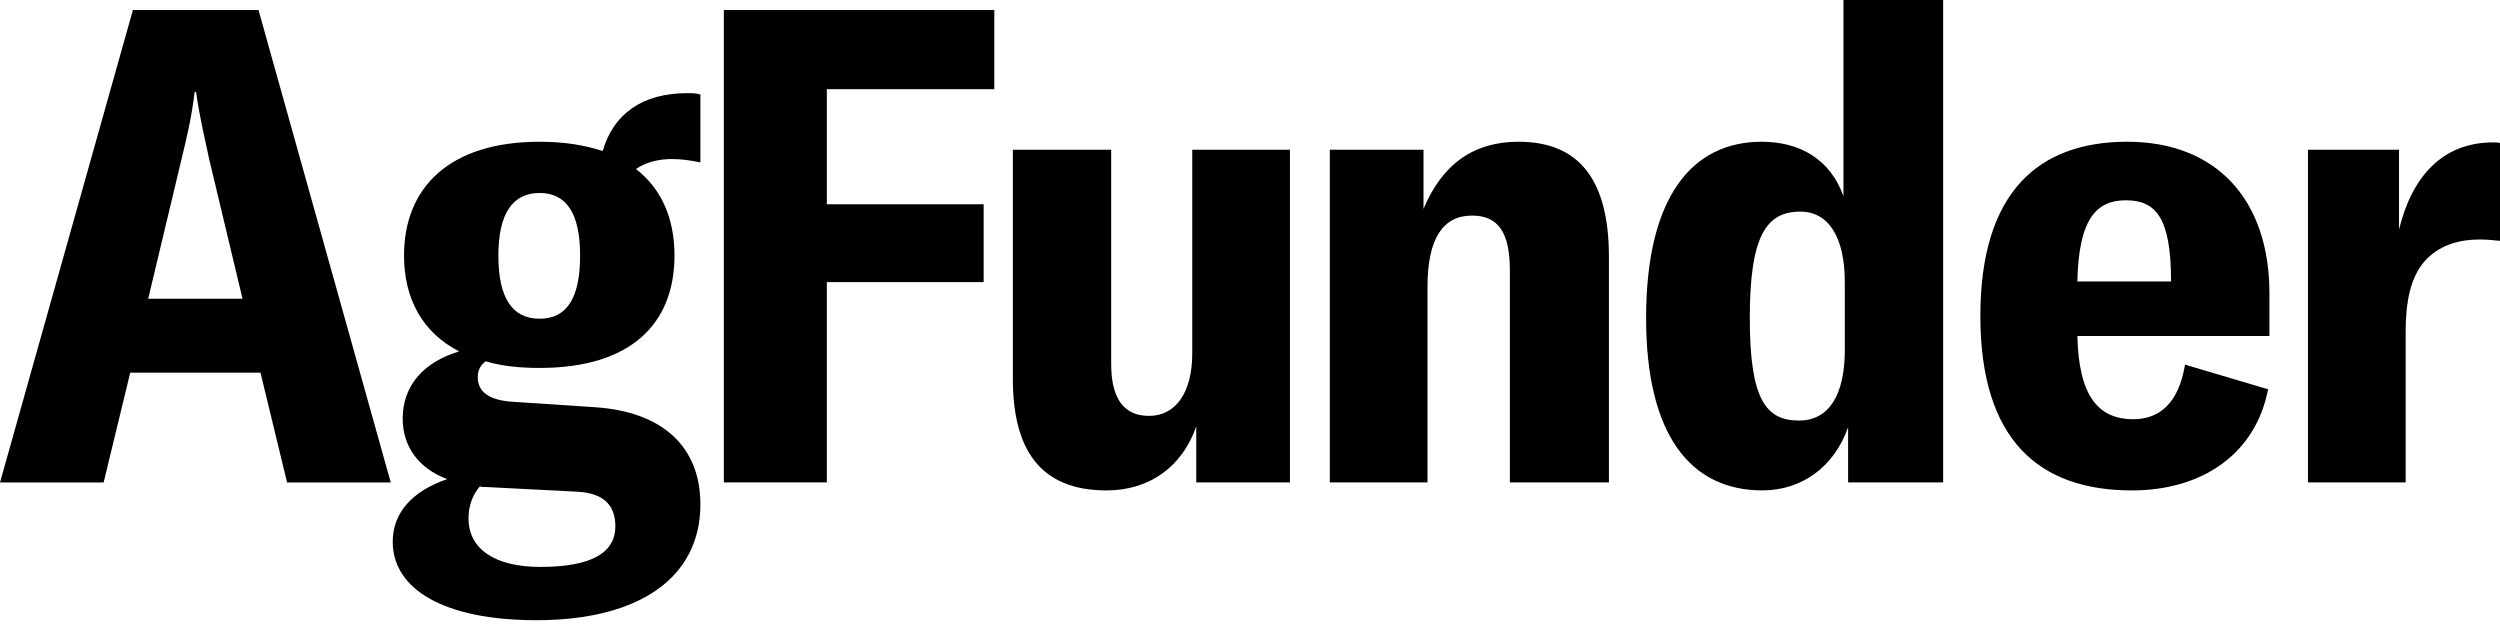
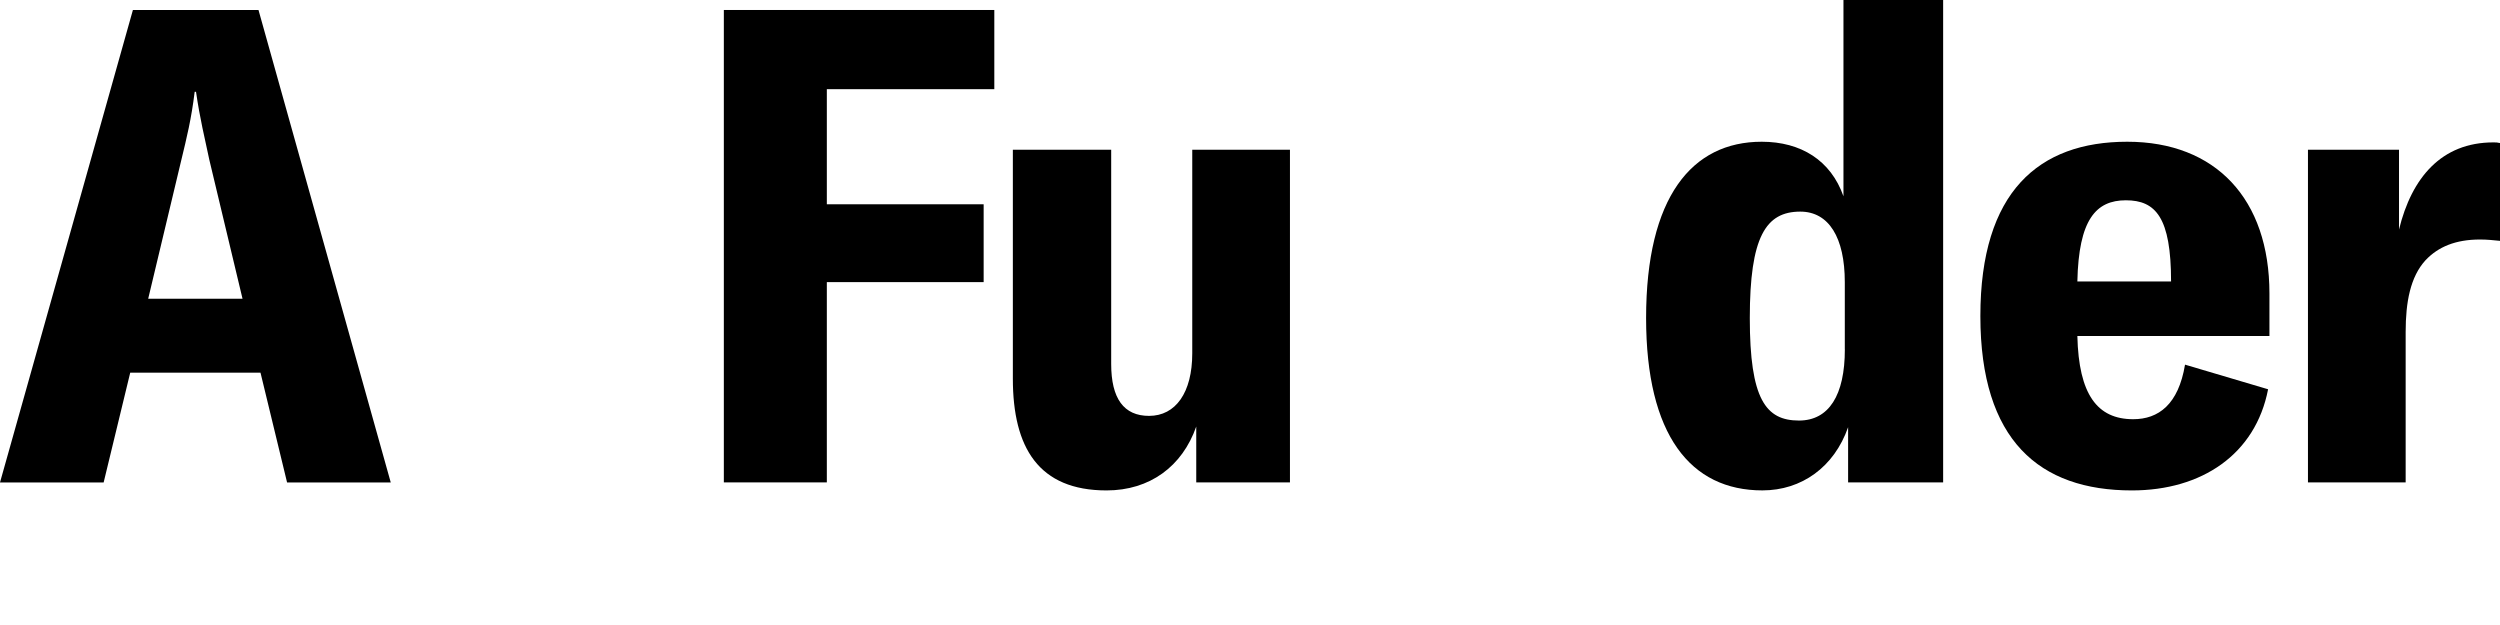
<svg xmlns="http://www.w3.org/2000/svg" width="164" height="41" viewBox="0 0 164 41" fill="none">
  <path d="M17.088 24.445H8.543L6.799 31.648H0L8.719 0.655H16.957L25.633 31.648H18.832L17.088 24.445ZM15.91 19.598L13.73 10.475C13.426 9.033 13.119 7.813 12.859 6.021H12.771C12.553 7.811 12.248 9.033 11.9 10.475L9.721 19.598H15.91Z" fill="black" />
-   <path d="M44.116 10.431C43.157 10.431 42.371 10.65 41.717 11.087C43.416 12.397 44.246 14.361 44.246 16.76C44.246 21.256 41.37 24.137 35.397 24.137C34.045 24.137 32.867 24.006 31.865 23.701C31.516 23.963 31.342 24.268 31.342 24.749C31.342 25.71 32.082 26.277 33.74 26.365L39.059 26.715C43.506 27.02 45.946 29.334 45.946 33.089C45.946 37.804 42.067 40.685 35.178 40.685C29.162 40.685 25.762 38.676 25.762 35.533C25.762 33.656 27.025 32.217 29.336 31.43C27.461 30.732 26.416 29.291 26.416 27.458C26.416 25.276 27.811 23.748 30.121 23.05C27.723 21.828 26.504 19.602 26.504 16.765C26.504 12.311 29.469 9.299 35.397 9.299C37.01 9.299 38.362 9.519 39.537 9.909C40.234 7.465 42.153 6.111 45.075 6.111C45.424 6.111 45.641 6.111 45.946 6.199V10.653C45.291 10.522 44.725 10.434 44.116 10.434V10.431ZM31.953 31.952C31.78 31.952 31.604 31.952 31.475 31.909C30.997 32.477 30.735 33.175 30.735 34.004C30.735 36.056 32.522 37.19 35.442 37.19C38.93 37.19 40.368 36.187 40.368 34.528C40.368 33.132 39.582 32.346 37.883 32.257L31.956 31.952H31.953ZM38.055 16.762C38.055 13.97 37.139 12.659 35.397 12.659C33.655 12.659 32.694 13.97 32.694 16.762C32.694 19.555 33.61 20.908 35.397 20.908C37.184 20.908 38.055 19.555 38.055 16.762Z" fill="black" />
  <path d="M54.24 5.85V13.401H64.527V18.507H54.24V31.645H47.484V0.655H65.227V5.85H54.242H54.24Z" fill="black" />
  <path d="M66.443 24.837V9.821H72.894V23.877C72.894 26.148 73.722 27.282 75.378 27.282C77.123 27.282 78.212 25.755 78.212 23.179V9.821H84.621V31.647H78.474V27.98C77.558 30.599 75.424 32.172 72.589 32.172C68.142 32.172 66.443 29.379 66.443 24.837Z" fill="black" />
-   <path d="M87.236 9.822H93.382V13.706C94.603 10.782 96.652 9.298 99.617 9.298C103.584 9.298 105.545 11.786 105.545 16.849V31.646H99.048V17.764C99.048 15.276 98.308 14.142 96.564 14.142C94.646 14.142 93.644 15.669 93.644 18.812V31.646H87.236V9.822Z" fill="black" />
  <path d="M107.984 20.866C107.984 12.922 110.992 9.298 115.57 9.298C118.142 9.298 120.103 10.52 120.931 12.877V0H127.47V31.645H121.236V28.024C120.32 30.642 118.185 32.17 115.613 32.17C110.906 32.17 107.984 28.546 107.984 20.863V20.866ZM121.019 22.917V18.509C121.019 15.585 119.972 13.882 118.099 13.882C115.832 13.882 114.787 15.54 114.787 20.866C114.787 26.191 115.834 27.588 118.014 27.588C119.975 27.588 121.022 25.929 121.022 22.917H121.019Z" fill="black" />
  <path d="M148.873 22.043H136.275C136.363 25.884 137.584 27.5 139.937 27.5C141.594 27.5 142.902 26.54 143.338 23.921L148.787 25.536C147.959 29.813 144.428 32.172 139.852 32.172C133.793 32.172 129.912 28.898 129.912 20.735C129.912 12.572 133.748 9.298 139.547 9.298C145.346 9.298 148.875 13.051 148.875 19.251V22.043H148.873ZM142.422 18.464C142.422 14.273 141.42 13.139 139.457 13.139C137.494 13.139 136.361 14.404 136.275 18.464H142.422Z" fill="black" />
  <path d="M163.565 9.341C163.738 9.341 163.826 9.341 164 9.384V15.8C163.565 15.758 163.172 15.712 162.694 15.712C161.08 15.712 159.947 16.194 159.119 17.066C158.117 18.157 157.811 19.816 157.811 21.779V31.644H151.402V9.822H157.375V15.059C158.203 11.655 160.164 9.341 163.565 9.341Z" fill="black" />
</svg>